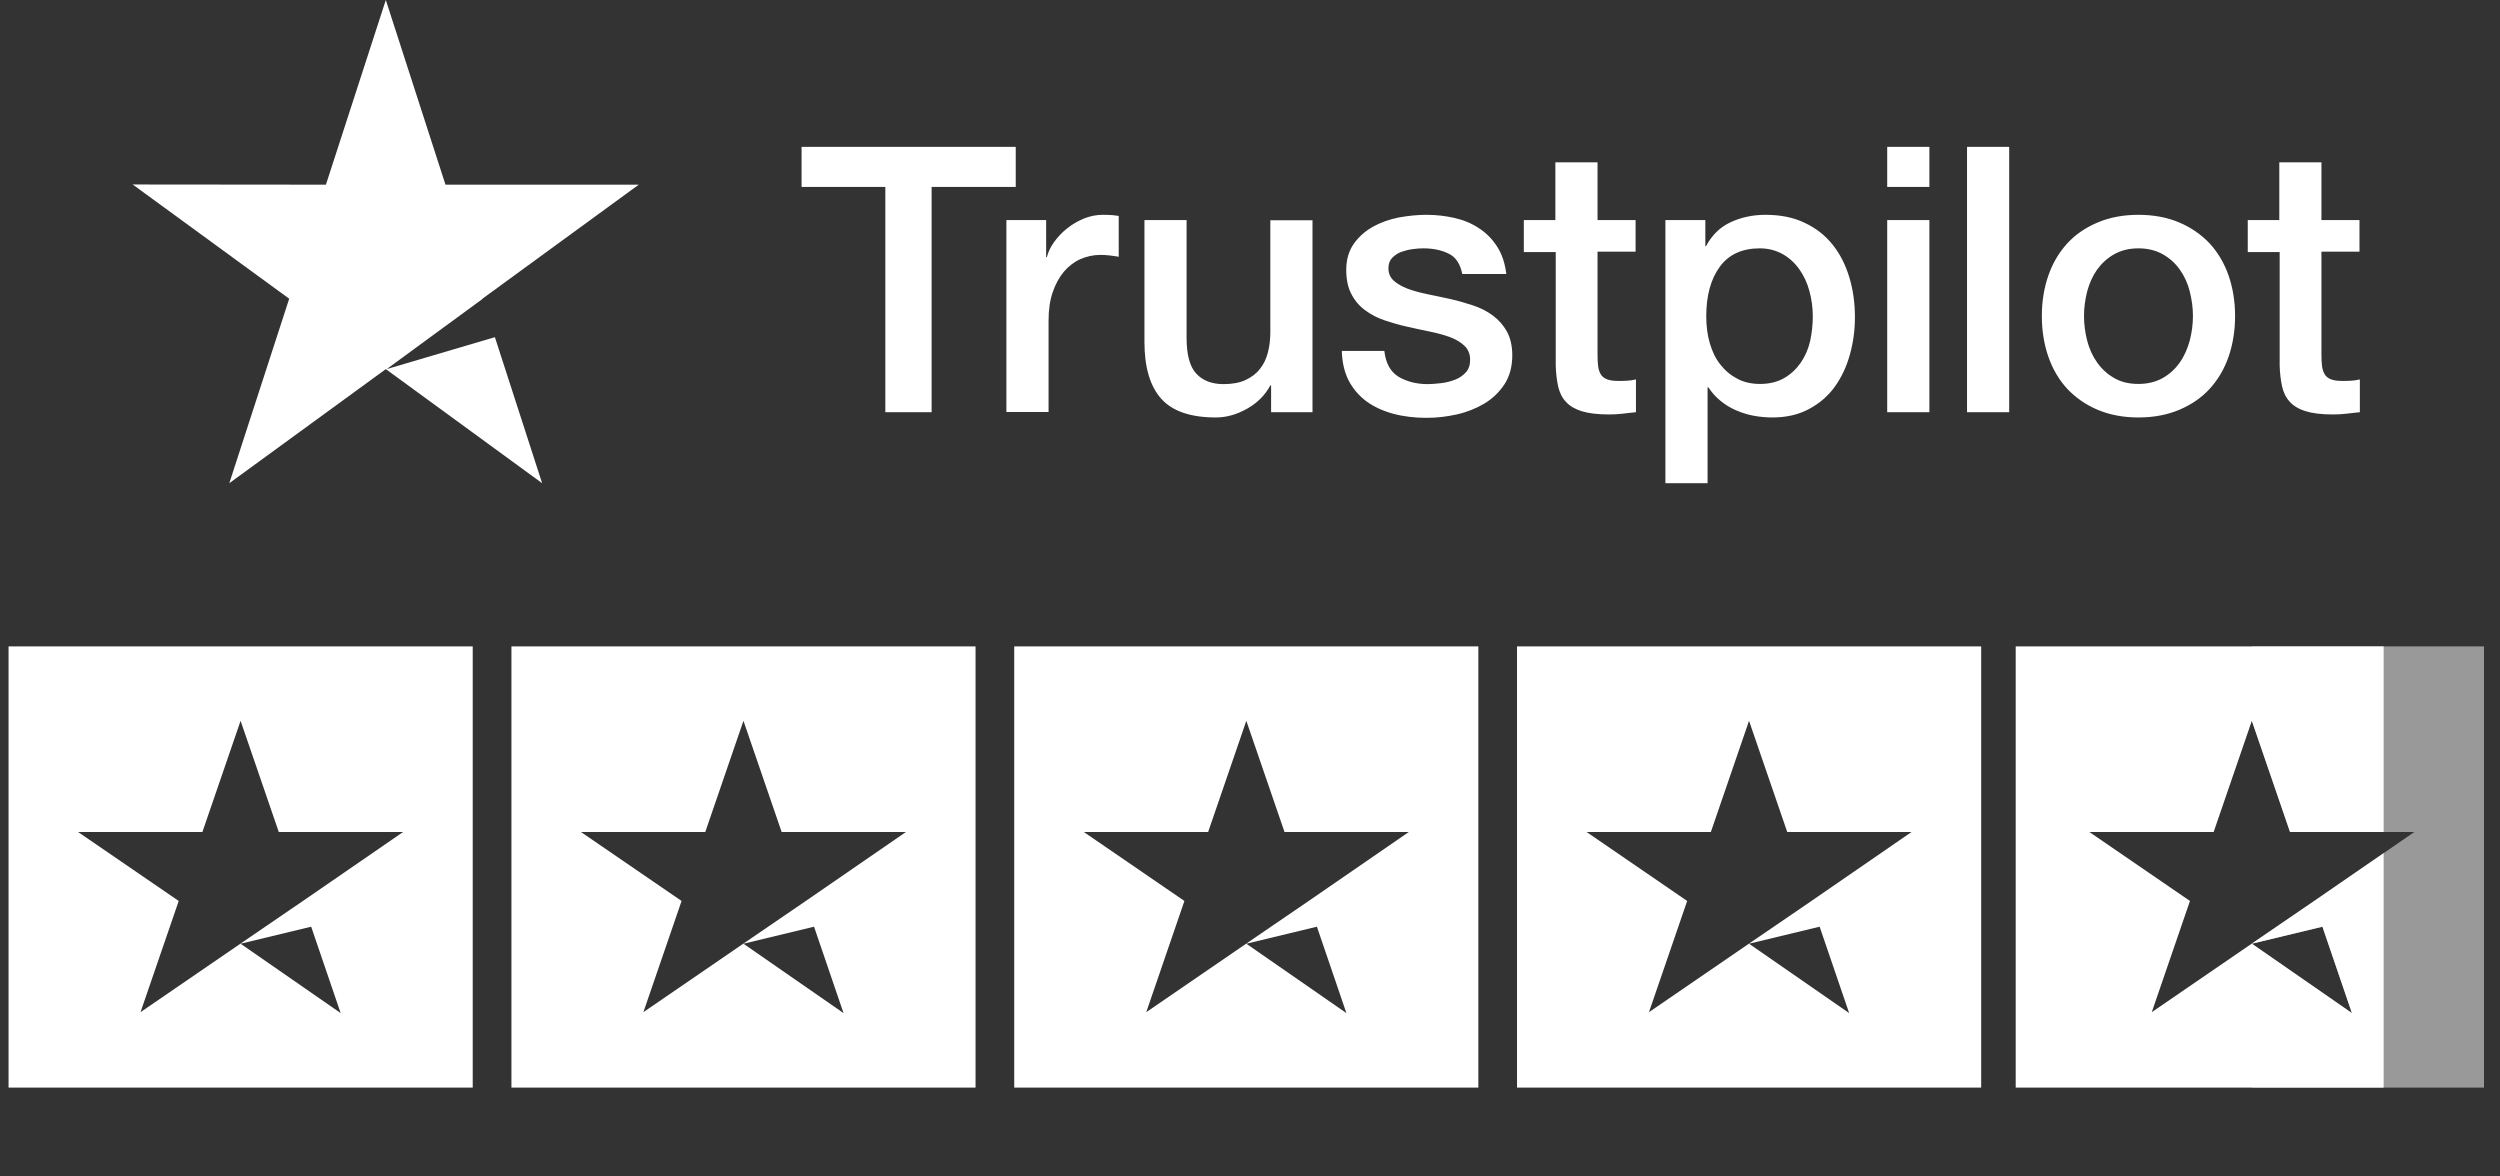
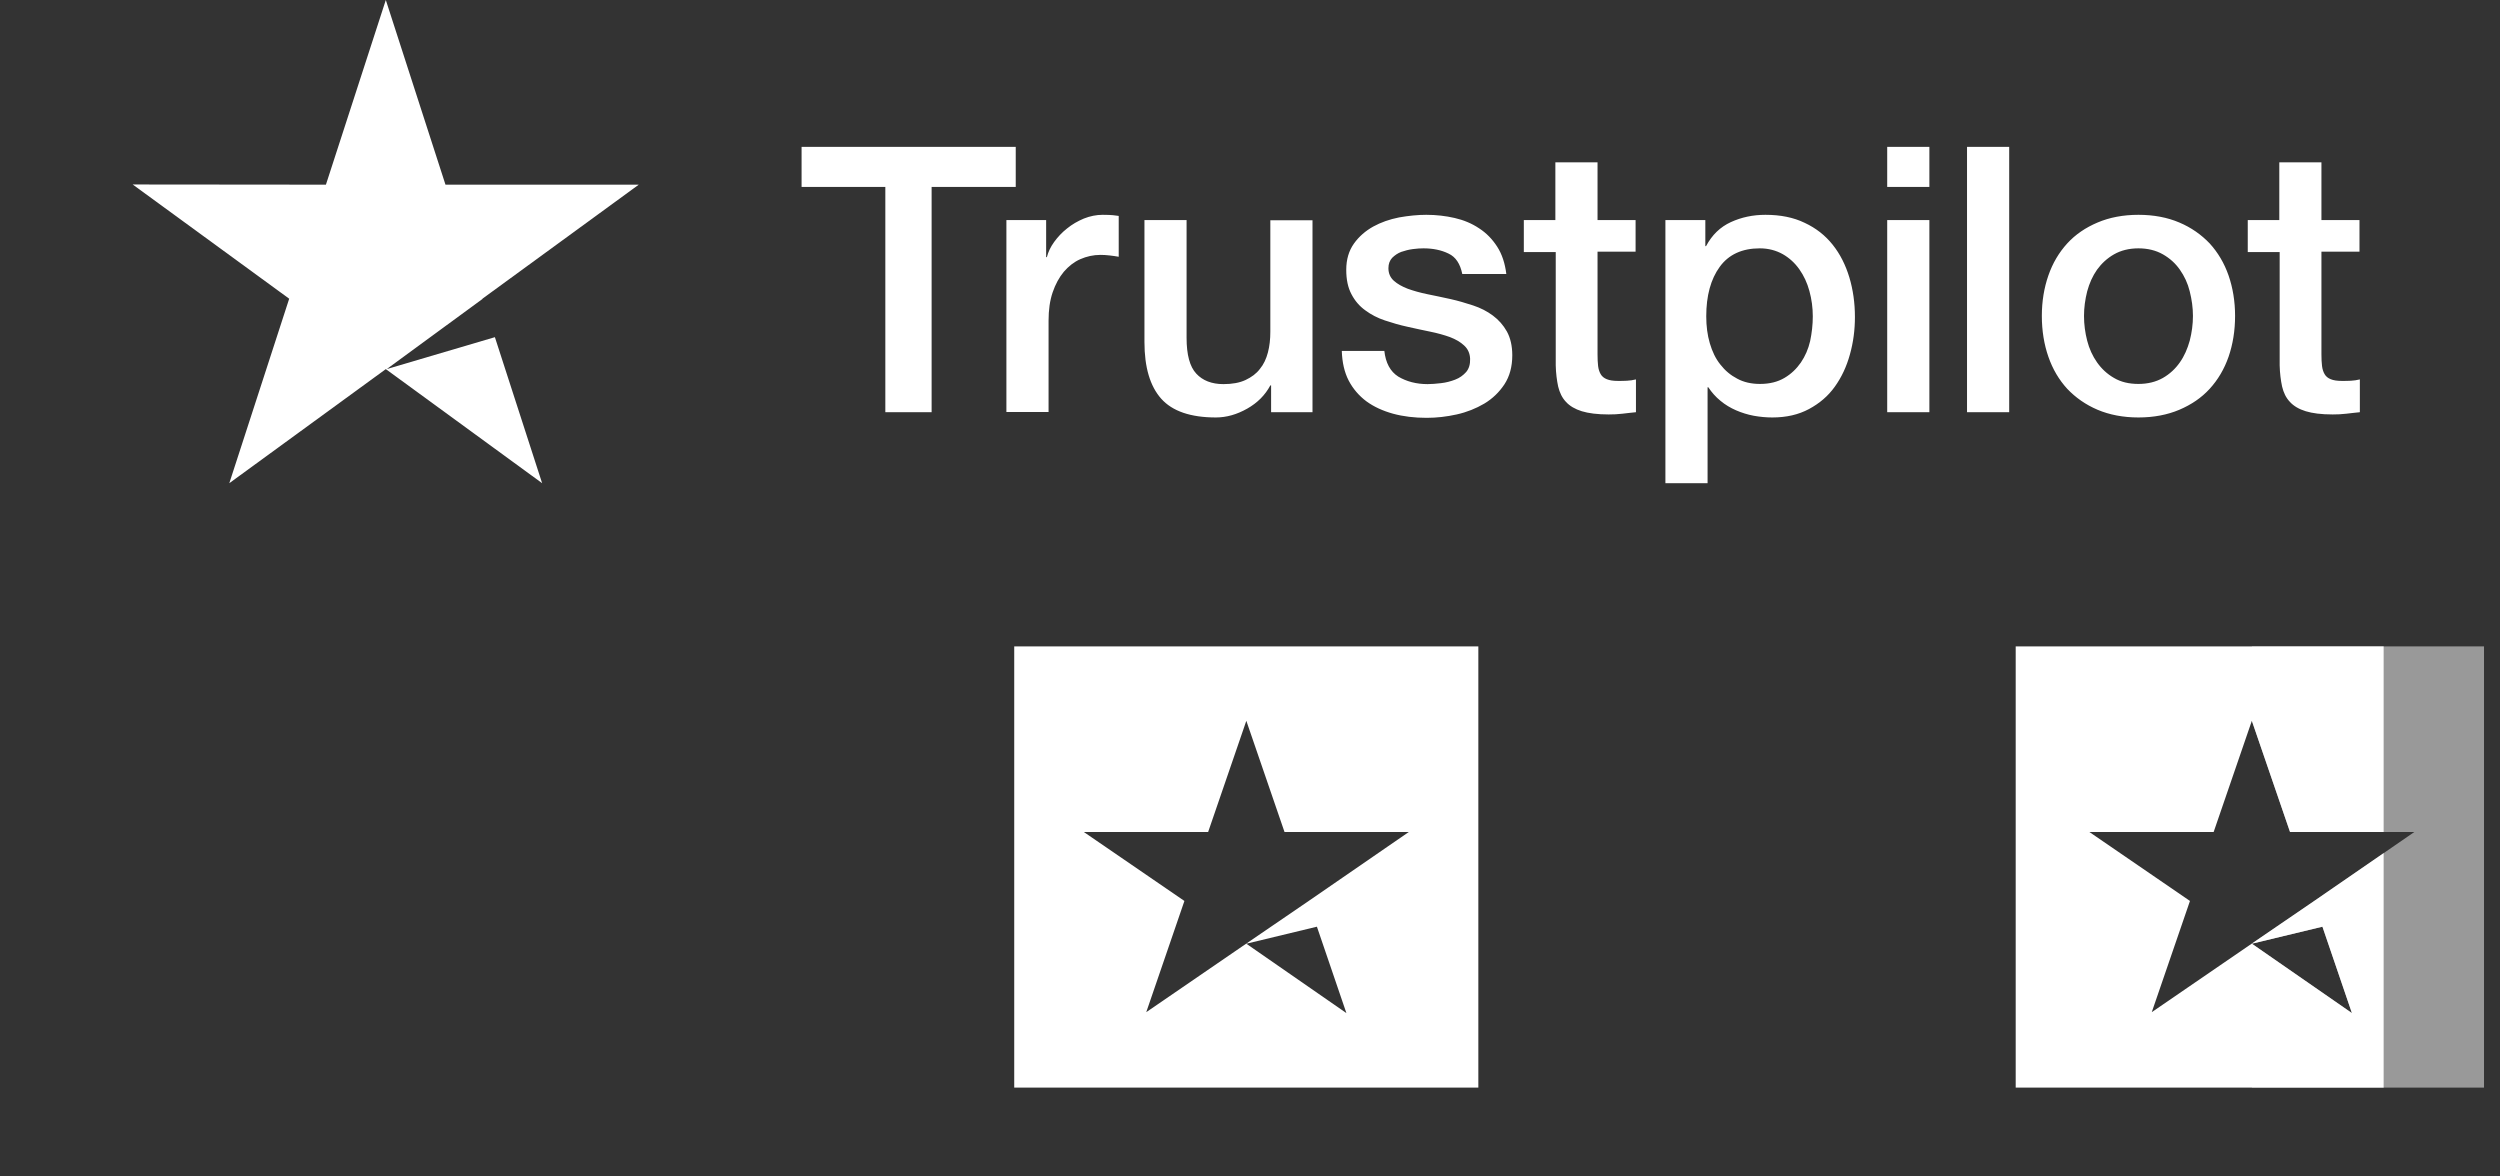
<svg xmlns="http://www.w3.org/2000/svg" width="68px" height="32px" viewBox="0 0 68 32" version="1.1">
  <rect x="0" y="0" width="68" height="32" fill="#333333" stroke="none" />
  <title>T</title>
  <g id="官网" stroke="none" stroke-width="1" fill="none" fill-rule="evenodd">
    <g id="登录注册-忘记密码-未填" transform="translate(-1452, -628)">
      <g id="编组-9" transform="translate(1420, 0)">
        <g id="T" transform="translate(32, 628)">
          <rect id="矩形" x="0" y="0" width="68" height="32" />
          <g id="Trustpilot" transform="translate(0.233, 0)" fill="#FFFFFF">
            <g id="编组" transform="translate(3.376, -0)">
              <polygon id="路径" points="8.508 5.023 13.765 5.023 9.513 8.125 9.515 8.131 6.91 10.039 9.852 9.171 11.137 13.143 6.885 10.04 2.628 13.143 4.257 8.125 3.99680289e-15 5.018 5.256 5.023 6.885 -1.66533454e-16" />
              <path d="M18.199,3.994 L24.019,3.994 L24.019,5.084 L21.731,5.084 L21.731,11.212 L20.472,11.212 L20.472,5.084 L18.194,5.084 L18.194,3.994 L18.199,3.994 Z M23.77,5.985 L24.846,5.985 L24.846,6.994 L24.866,6.994 C24.902,6.851 24.968,6.714 25.064,6.581 C25.16,6.449 25.277,6.322 25.414,6.215 C25.551,6.103 25.703,6.016 25.871,5.945 C26.038,5.878 26.211,5.843 26.383,5.843 C26.515,5.843 26.612,5.848 26.662,5.853 C26.713,5.858 26.764,5.868 26.82,5.873 L26.82,6.984 C26.738,6.969 26.657,6.958 26.571,6.948 C26.485,6.938 26.403,6.933 26.322,6.933 C26.13,6.933 25.947,6.974 25.774,7.05 C25.602,7.126 25.455,7.244 25.328,7.391 C25.201,7.544 25.1,7.728 25.023,7.952 C24.947,8.176 24.912,8.431 24.912,8.721 L24.912,11.207 L23.765,11.207 L23.765,5.985 L23.77,5.985 Z M32.091,11.212 L30.965,11.212 L30.965,10.483 L30.944,10.483 C30.802,10.748 30.594,10.957 30.315,11.115 C30.036,11.273 29.752,11.355 29.463,11.355 C28.778,11.355 28.281,11.186 27.976,10.845 C27.672,10.504 27.52,9.989 27.52,9.302 L27.52,5.985 L28.666,5.985 L28.666,9.19 C28.666,9.648 28.753,9.974 28.93,10.163 C29.103,10.351 29.351,10.448 29.666,10.448 C29.909,10.448 30.107,10.412 30.27,10.336 C30.432,10.259 30.564,10.163 30.66,10.035 C30.762,9.913 30.833,9.76 30.878,9.587 C30.924,9.414 30.944,9.225 30.944,9.021 L30.944,5.991 L32.091,5.991 L32.091,11.212 Z M34.044,9.536 C34.08,9.872 34.207,10.106 34.425,10.244 C34.648,10.376 34.912,10.448 35.221,10.448 C35.328,10.448 35.45,10.438 35.587,10.422 C35.724,10.407 35.856,10.371 35.972,10.326 C36.094,10.28 36.191,10.208 36.272,10.117 C36.348,10.025 36.383,9.908 36.378,9.76 C36.373,9.612 36.317,9.49 36.216,9.398 C36.114,9.302 35.988,9.23 35.83,9.169 C35.673,9.113 35.495,9.062 35.292,9.021 C35.09,8.981 34.887,8.935 34.679,8.889 C34.465,8.843 34.257,8.782 34.06,8.716 C33.862,8.65 33.684,8.558 33.527,8.441 C33.37,8.329 33.243,8.181 33.151,8.003 C33.055,7.824 33.009,7.605 33.009,7.34 C33.009,7.055 33.08,6.821 33.217,6.627 C33.354,6.434 33.532,6.281 33.74,6.164 C33.953,6.047 34.186,5.965 34.445,5.914 C34.704,5.868 34.953,5.843 35.186,5.843 C35.455,5.843 35.714,5.873 35.957,5.929 C36.201,5.985 36.424,6.077 36.622,6.21 C36.82,6.337 36.982,6.505 37.114,6.709 C37.246,6.913 37.327,7.162 37.363,7.453 L36.165,7.453 C36.109,7.177 35.988,6.989 35.79,6.897 C35.592,6.8 35.364,6.755 35.11,6.755 C35.029,6.755 34.932,6.76 34.821,6.775 C34.709,6.79 34.608,6.816 34.506,6.851 C34.41,6.887 34.329,6.943 34.257,7.014 C34.192,7.086 34.156,7.177 34.156,7.295 C34.156,7.437 34.207,7.549 34.303,7.636 C34.4,7.723 34.526,7.794 34.684,7.855 C34.841,7.911 35.019,7.962 35.221,8.003 C35.424,8.043 35.632,8.089 35.846,8.135 C36.054,8.181 36.256,8.242 36.459,8.308 C36.662,8.375 36.84,8.466 36.997,8.583 C37.155,8.701 37.281,8.843 37.378,9.016 C37.474,9.19 37.525,9.409 37.525,9.663 C37.525,9.974 37.454,10.234 37.312,10.453 C37.17,10.667 36.987,10.845 36.764,10.978 C36.541,11.11 36.287,11.212 36.013,11.273 C35.739,11.334 35.465,11.365 35.196,11.365 C34.866,11.365 34.562,11.329 34.283,11.253 C34.004,11.176 33.76,11.064 33.557,10.916 C33.354,10.764 33.192,10.575 33.075,10.351 C32.959,10.127 32.898,9.857 32.888,9.546 L34.044,9.546 L34.044,9.536 Z M37.829,5.985 L38.697,5.985 L38.697,4.416 L39.844,4.416 L39.844,5.985 L40.879,5.985 L40.879,6.846 L39.844,6.846 L39.844,9.638 C39.844,9.76 39.849,9.862 39.859,9.954 C39.869,10.04 39.894,10.117 39.93,10.178 C39.965,10.239 40.021,10.285 40.097,10.315 C40.173,10.346 40.27,10.361 40.402,10.361 C40.483,10.361 40.564,10.361 40.645,10.356 C40.726,10.351 40.808,10.341 40.889,10.32 L40.889,11.212 C40.762,11.227 40.635,11.237 40.518,11.253 C40.397,11.268 40.275,11.273 40.148,11.273 C39.844,11.273 39.6,11.242 39.417,11.186 C39.235,11.13 39.088,11.044 38.986,10.932 C38.88,10.82 38.814,10.682 38.773,10.514 C38.737,10.346 38.712,10.152 38.707,9.938 L38.707,6.857 L37.839,6.857 L37.839,5.985 L37.829,5.985 Z M41.69,5.985 L42.776,5.985 L42.776,6.694 L42.796,6.694 C42.959,6.388 43.182,6.174 43.471,6.041 C43.76,5.909 44.07,5.843 44.41,5.843 C44.821,5.843 45.176,5.914 45.48,6.062 C45.785,6.204 46.038,6.403 46.241,6.658 C46.444,6.913 46.591,7.208 46.693,7.544 C46.794,7.88 46.845,8.242 46.845,8.624 C46.845,8.976 46.8,9.317 46.708,9.643 C46.617,9.974 46.48,10.264 46.297,10.519 C46.115,10.774 45.881,10.972 45.597,11.125 C45.313,11.278 44.983,11.355 44.598,11.355 C44.43,11.355 44.263,11.339 44.095,11.309 C43.928,11.278 43.765,11.227 43.613,11.161 C43.461,11.095 43.314,11.008 43.187,10.901 C43.055,10.794 42.949,10.672 42.857,10.534 L42.837,10.534 L42.837,13.143 L41.69,13.143 L41.69,5.985 Z M45.699,8.604 C45.699,8.369 45.668,8.14 45.607,7.916 C45.546,7.692 45.455,7.498 45.333,7.325 C45.211,7.152 45.059,7.014 44.882,6.913 C44.699,6.811 44.491,6.755 44.258,6.755 C43.776,6.755 43.41,6.923 43.167,7.259 C42.923,7.595 42.801,8.043 42.801,8.604 C42.801,8.869 42.832,9.113 42.898,9.337 C42.964,9.561 43.055,9.755 43.187,9.918 C43.314,10.081 43.466,10.208 43.644,10.3 C43.821,10.397 44.029,10.443 44.263,10.443 C44.527,10.443 44.745,10.387 44.927,10.28 C45.11,10.173 45.257,10.03 45.374,9.862 C45.491,9.689 45.577,9.495 45.627,9.276 C45.673,9.057 45.699,8.833 45.699,8.604 Z M47.723,3.994 L48.87,3.994 L48.87,5.084 L47.723,5.084 L47.723,3.994 Z M47.723,5.985 L48.87,5.985 L48.87,11.212 L47.723,11.212 L47.723,5.985 Z M49.894,3.994 L51.041,3.994 L51.041,11.212 L49.894,11.212 L49.894,3.994 Z M54.557,11.355 C54.141,11.355 53.771,11.283 53.446,11.146 C53.121,11.008 52.847,10.815 52.619,10.575 C52.396,10.331 52.223,10.04 52.107,9.704 C51.99,9.368 51.929,8.996 51.929,8.594 C51.929,8.196 51.99,7.829 52.107,7.493 C52.223,7.157 52.396,6.867 52.619,6.622 C52.842,6.378 53.121,6.189 53.446,6.052 C53.771,5.914 54.141,5.843 54.557,5.843 C54.973,5.843 55.344,5.914 55.668,6.052 C55.993,6.189 56.267,6.383 56.495,6.622 C56.718,6.867 56.891,7.157 57.008,7.493 C57.124,7.829 57.185,8.196 57.185,8.594 C57.185,8.996 57.124,9.368 57.008,9.704 C56.891,10.04 56.718,10.331 56.495,10.575 C56.272,10.82 55.993,11.008 55.668,11.146 C55.344,11.283 54.973,11.355 54.557,11.355 Z M54.557,10.443 C54.811,10.443 55.034,10.387 55.222,10.28 C55.409,10.173 55.562,10.03 55.683,9.857 C55.805,9.684 55.891,9.485 55.952,9.266 C56.008,9.047 56.039,8.823 56.039,8.594 C56.039,8.369 56.008,8.15 55.952,7.926 C55.897,7.702 55.805,7.509 55.683,7.335 C55.562,7.162 55.409,7.025 55.222,6.918 C55.034,6.811 54.811,6.755 54.557,6.755 C54.303,6.755 54.08,6.811 53.892,6.918 C53.705,7.025 53.553,7.167 53.431,7.335 C53.309,7.509 53.223,7.702 53.162,7.926 C53.106,8.15 53.076,8.369 53.076,8.594 C53.076,8.823 53.106,9.047 53.162,9.266 C53.218,9.485 53.309,9.684 53.431,9.857 C53.553,10.03 53.705,10.173 53.892,10.28 C54.08,10.392 54.303,10.443 54.557,10.443 Z M57.52,5.985 L58.388,5.985 L58.388,4.416 L59.534,4.416 L59.534,5.985 L60.569,5.985 L60.569,6.846 L59.534,6.846 L59.534,9.638 C59.534,9.76 59.539,9.862 59.55,9.954 C59.56,10.04 59.585,10.117 59.621,10.178 C59.656,10.239 59.712,10.285 59.788,10.315 C59.864,10.346 59.961,10.361 60.092,10.361 C60.174,10.361 60.255,10.361 60.336,10.356 C60.417,10.351 60.498,10.341 60.579,10.32 L60.579,11.212 C60.453,11.227 60.326,11.237 60.209,11.253 C60.087,11.268 59.966,11.273 59.839,11.273 C59.534,11.273 59.291,11.242 59.108,11.186 C58.925,11.13 58.778,11.044 58.677,10.932 C58.57,10.82 58.504,10.682 58.464,10.514 C58.428,10.346 58.403,10.152 58.398,9.938 L58.398,6.857 L57.53,6.857 L57.53,5.985 L57.52,5.985 Z" id="形状" fill-rule="nonzero" />
            </g>
            <g id="编组" transform="translate(0, 17.582)">
-               <path d="M1.27675648e-15,0 L12.625,0 L12.625,12 L1.27675648e-15,12 L1.27675648e-15,0 Z M8.231,7.624 L6.311,8.087 L9.033,9.974 L8.231,7.624 Z M7.35,5.049 L10.73,5.049 L8.007,6.924 L6.324,8.074 L3.589,9.949 L4.628,6.924 L1.892,5.049 L5.272,5.049 L6.311,2.024 L7.35,5.049 Z" id="形状" />
-               <path d="M13.678,0 L26.302,0 L26.302,12 L13.678,12 L13.678,0 Z M21.909,7.624 L19.989,8.087 L22.711,9.974 L21.909,7.624 Z M21.028,5.049 L24.407,5.049 L21.685,6.924 L20.002,8.074 L17.267,9.949 L18.306,6.924 L15.57,5.049 L18.95,5.049 L19.989,2.024 L21.028,5.049 Z" id="形状" />
              <path d="M27.354,0 L39.978,0 L39.978,12 L27.354,12 L27.354,0 Z M35.587,7.624 L33.667,8.087 L36.389,9.974 L35.587,7.624 Z M34.706,5.049 L38.085,5.049 L35.363,6.924 L33.68,8.074 L30.945,9.949 L31.983,6.924 L29.248,5.049 L32.628,5.049 L33.667,2.024 L34.706,5.049 Z" id="形状" />
-               <path d="M41.03,0 L53.655,0 L53.655,12 L41.03,12 L41.03,0 Z M49.261,7.624 L47.341,8.087 L50.064,9.974 L49.261,7.624 Z M48.38,5.049 L51.76,5.049 L49.038,6.924 L47.355,8.074 L44.619,9.949 L45.658,6.924 L42.923,5.049 L46.302,5.049 L47.341,2.024 L48.38,5.049 Z" id="形状" />
              <polygon id="路径" fill-opacity="0.5" points="61.02 0 67.332 0 67.332 12 61.02 12 61.02 8.088 63.74 9.974 62.937 7.624 61.02 8.086 61.02 8.082 61.031 8.074 62.714 6.924 65.436 5.049 62.056 5.049 61.02 2.031" />
              <path d="M54.594,0 L64.602,0 L64.602,5.049 L62.056,5.049 L61.017,2.024 L59.978,5.049 L56.599,5.049 L59.334,6.924 L58.295,9.949 L61.03,8.074 L62.714,6.924 L64.602,5.623 L64.602,12 L54.594,12 L54.594,0 Z M62.937,7.624 L61.017,8.087 L63.739,9.974 L62.937,7.624 Z" id="形状" />
            </g>
          </g>
        </g>
      </g>
    </g>
  </g>
</svg>